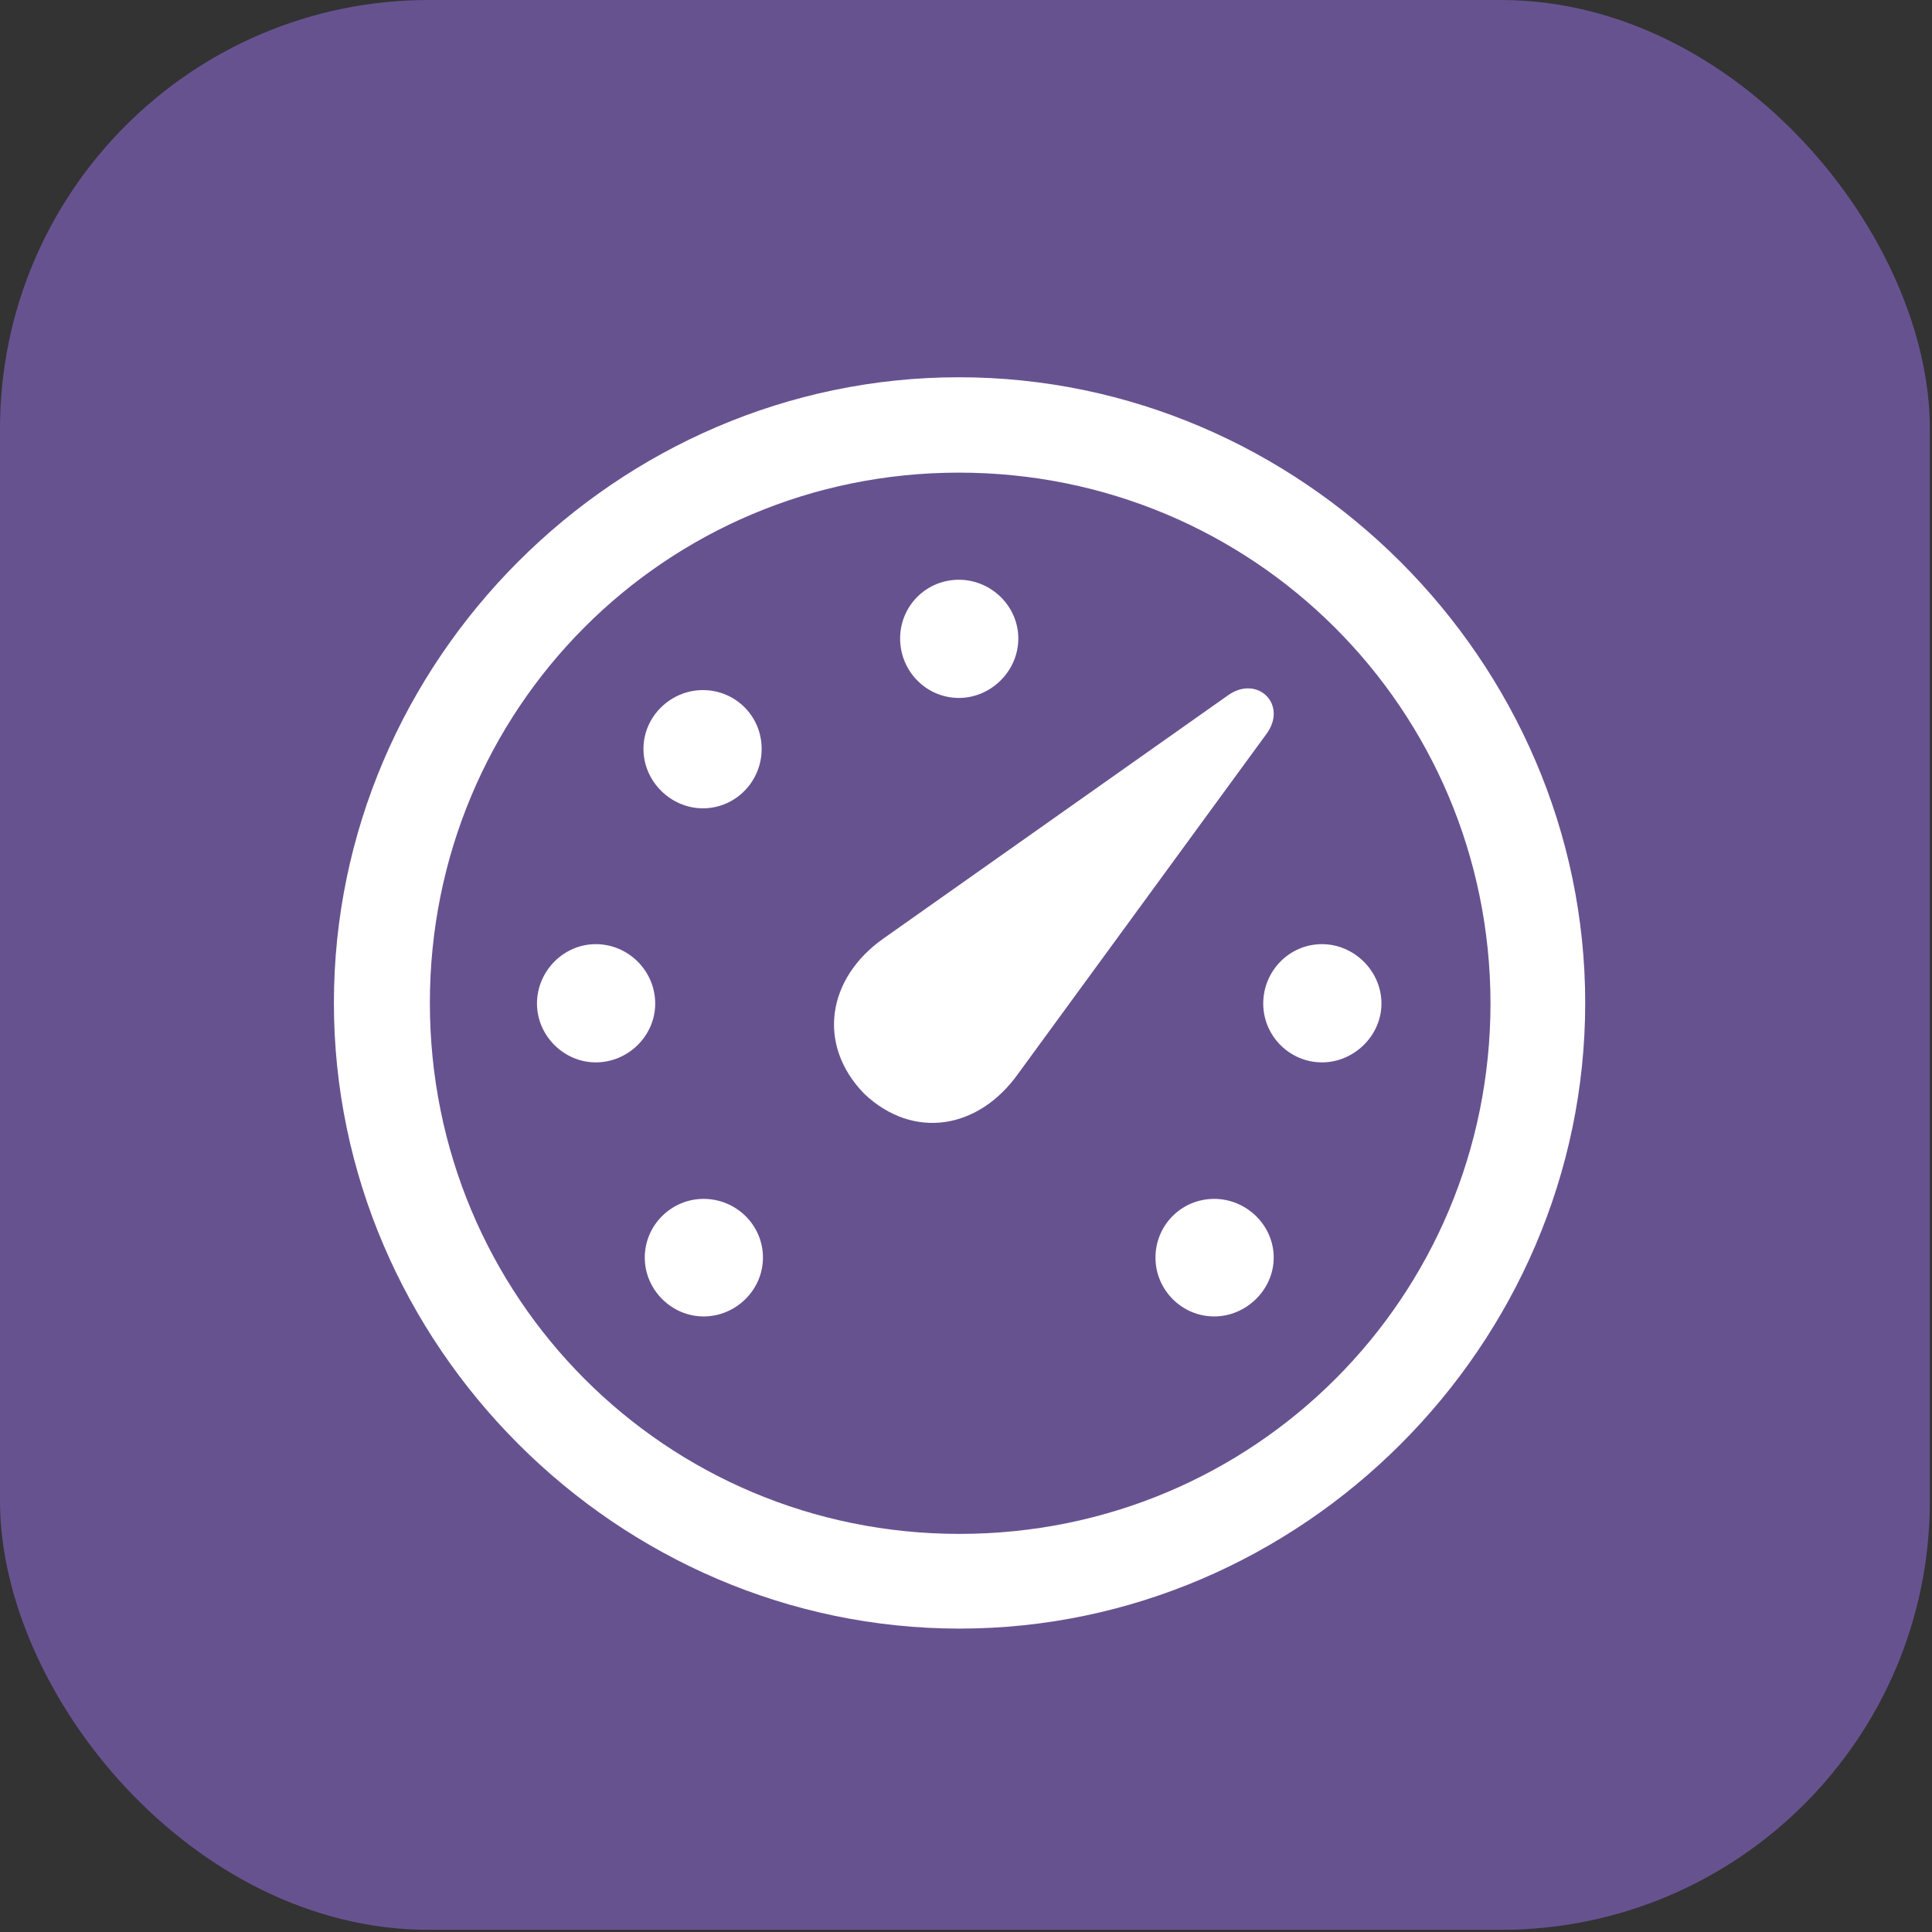
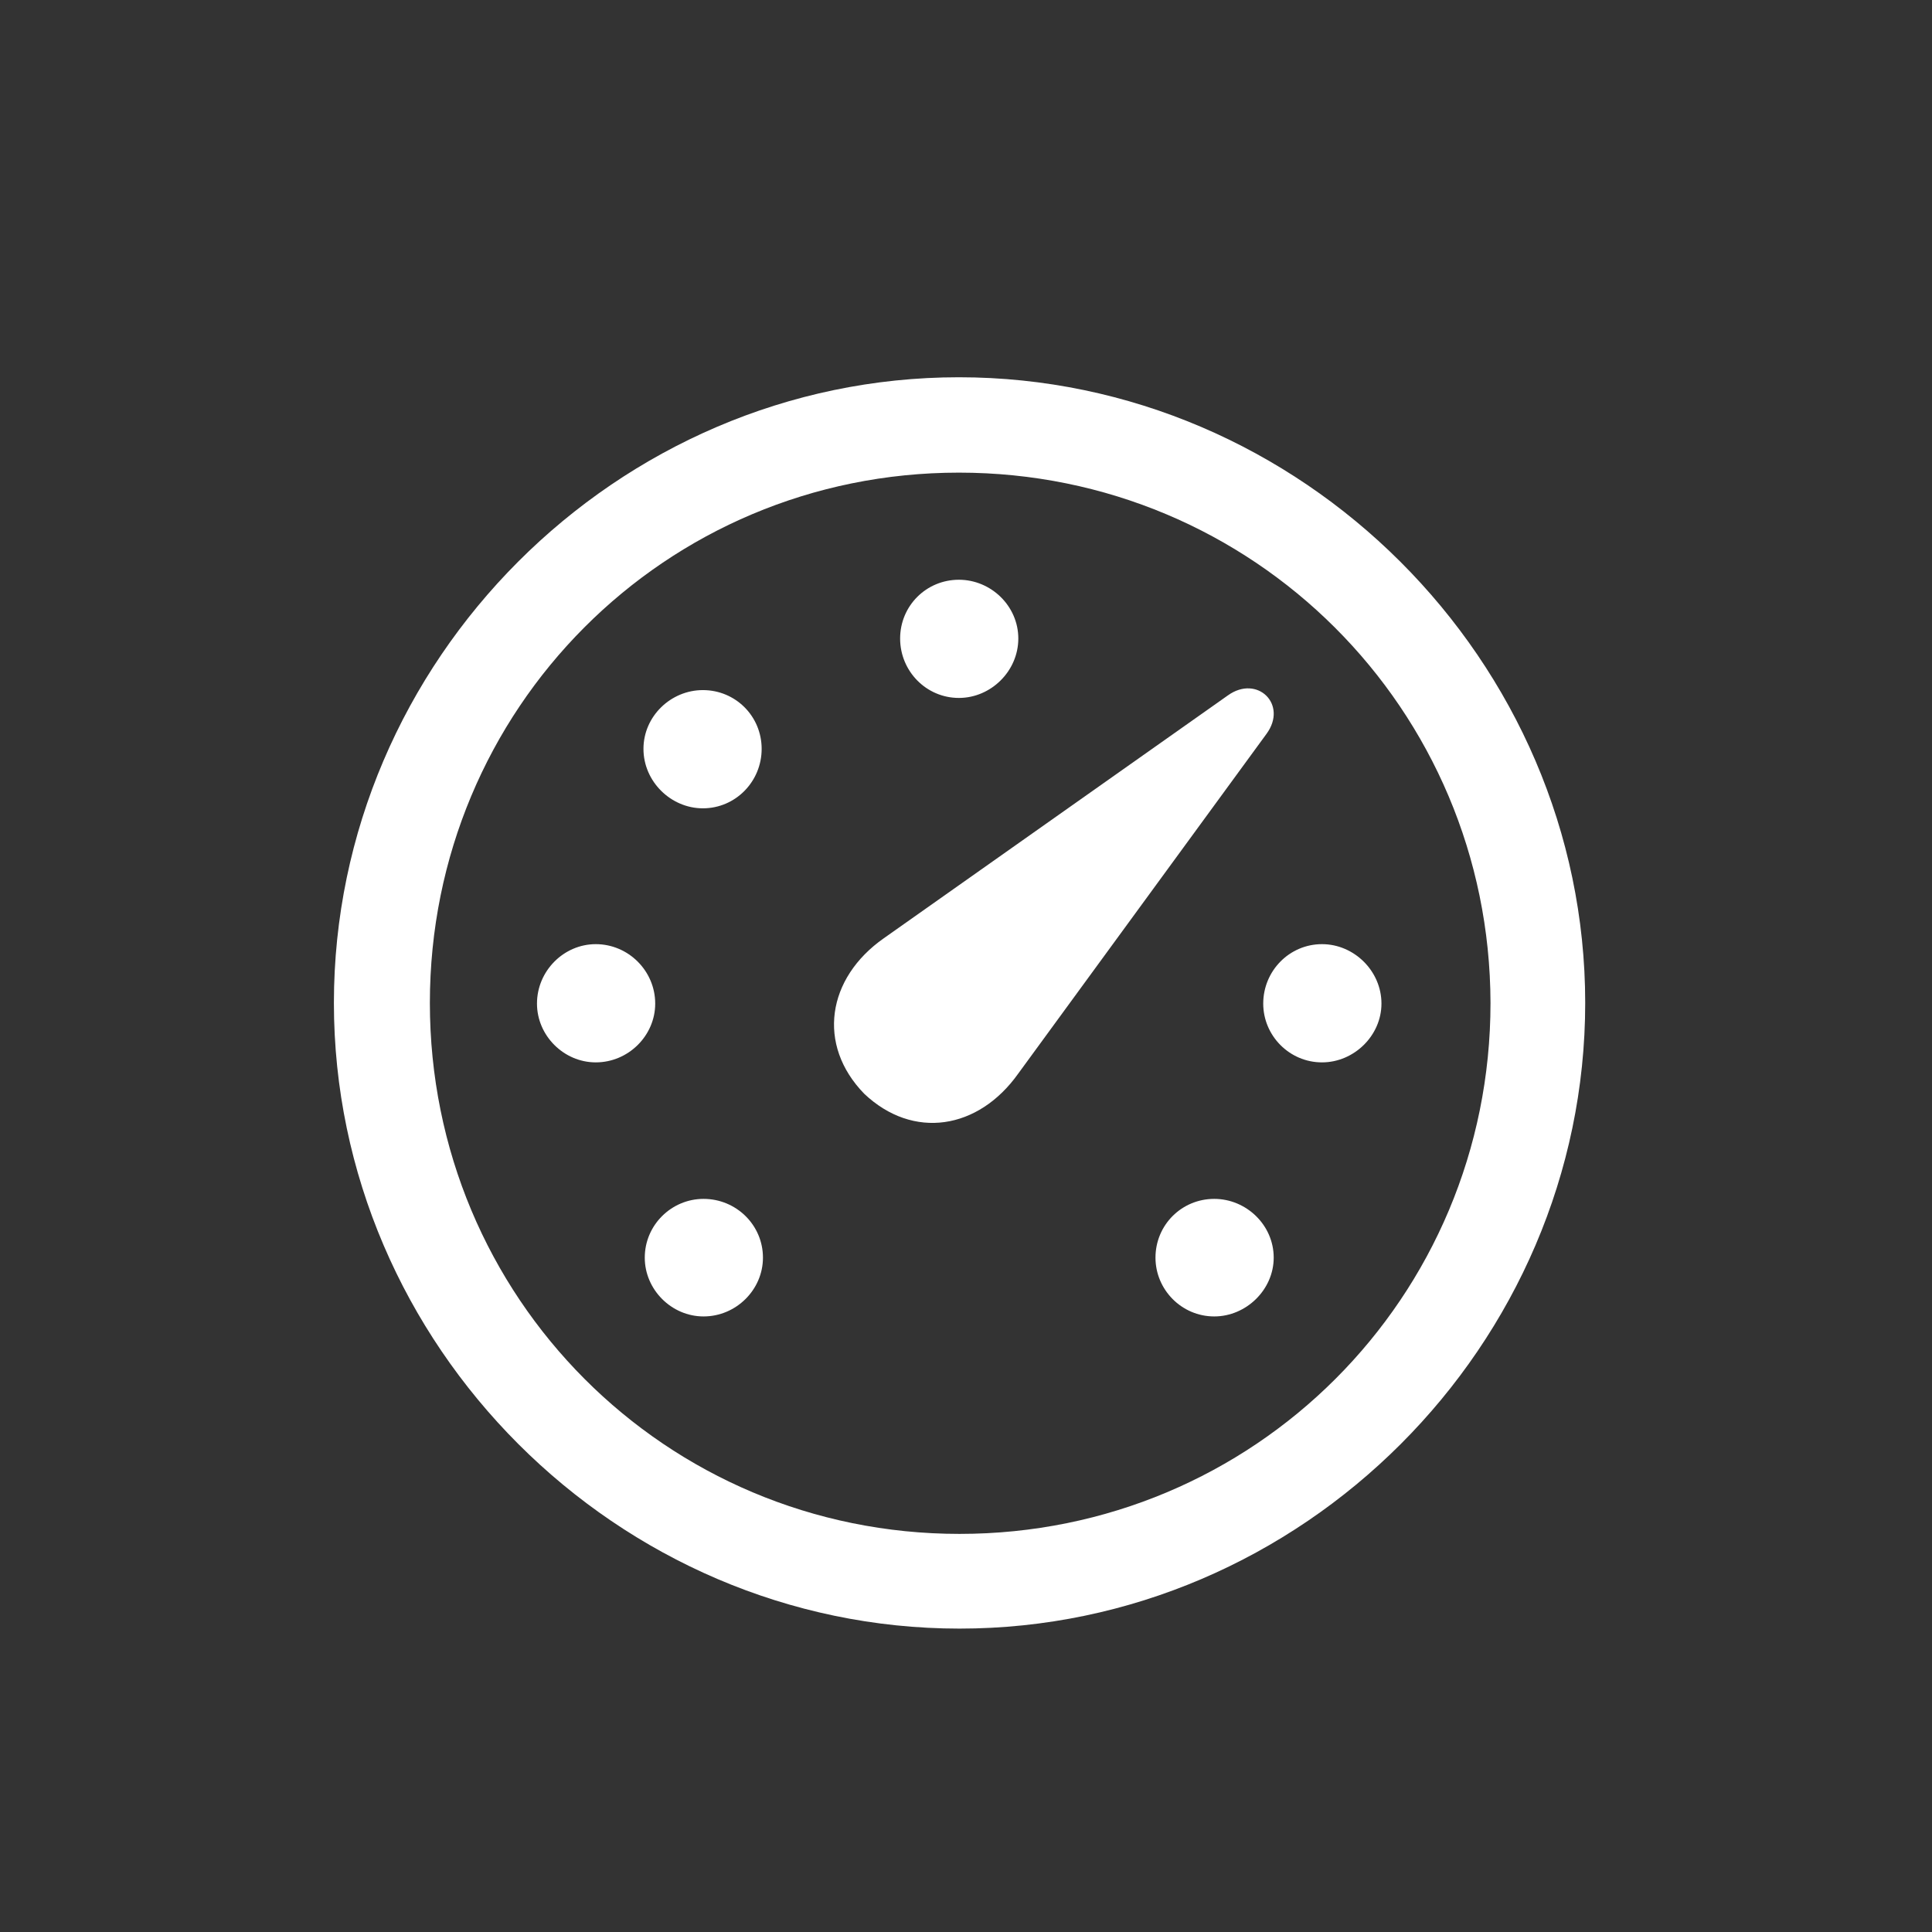
<svg xmlns="http://www.w3.org/2000/svg" width="52" height="52" viewBox="0 0 52 52" fill="none">
  <rect x="0" y="0" width="52" height="52" fill="#333333" stroke="none" />
-   <rect width="51.942" height="51.942" rx="11.543" fill="#675290" />
  <path d="M25.826 43.834C35.037 43.834 42.666 36.205 42.666 26.994C42.666 17.783 35.02 10.154 25.809 10.154C16.598 10.154 8.987 17.783 8.987 26.994C8.987 36.205 16.616 43.834 25.826 43.834ZM25.826 41.285C17.916 41.285 11.57 34.922 11.57 26.994C11.57 19.084 17.899 12.721 25.809 12.721C33.736 12.721 40.1 19.084 40.117 26.994C40.117 34.922 33.754 41.285 25.826 41.285ZM25.809 18.785C26.67 18.785 27.408 18.064 27.408 17.186C27.408 16.307 26.67 15.604 25.809 15.604C24.93 15.604 24.227 16.307 24.227 17.186C24.227 18.064 24.93 18.785 25.809 18.785ZM23.26 29.438C24.578 30.686 26.336 30.404 27.408 28.893L34.088 19.752C34.668 18.961 33.842 18.152 33.051 18.715L23.787 25.254C22.258 26.326 21.977 28.119 23.26 29.438ZM18.918 21.756C19.797 21.756 20.5 21.035 20.5 20.156C20.5 19.277 19.797 18.574 18.918 18.574C18.057 18.574 17.319 19.277 17.319 20.156C17.319 21.035 18.057 21.756 18.918 21.756ZM16.035 28.594C16.914 28.594 17.635 27.873 17.635 27.012C17.635 26.133 16.914 25.412 16.035 25.412C15.174 25.412 14.453 26.133 14.453 27.012C14.453 27.873 15.174 28.594 16.035 28.594ZM35.582 28.594C36.444 28.594 37.182 27.873 37.182 27.012C37.182 26.133 36.444 25.412 35.582 25.412C34.703 25.412 34 26.133 34 27.012C34 27.873 34.703 28.594 35.582 28.594ZM18.936 35.432C19.815 35.432 20.535 34.711 20.535 33.85C20.535 32.971 19.815 32.268 18.936 32.268C18.074 32.268 17.354 32.971 17.354 33.85C17.354 34.711 18.074 35.432 18.936 35.432ZM32.682 35.432C33.543 35.432 34.282 34.711 34.282 33.85C34.282 32.971 33.543 32.268 32.682 32.268C31.803 32.268 31.1 32.971 31.1 33.85C31.1 34.711 31.803 35.432 32.682 35.432Z" fill="white" />
</svg>